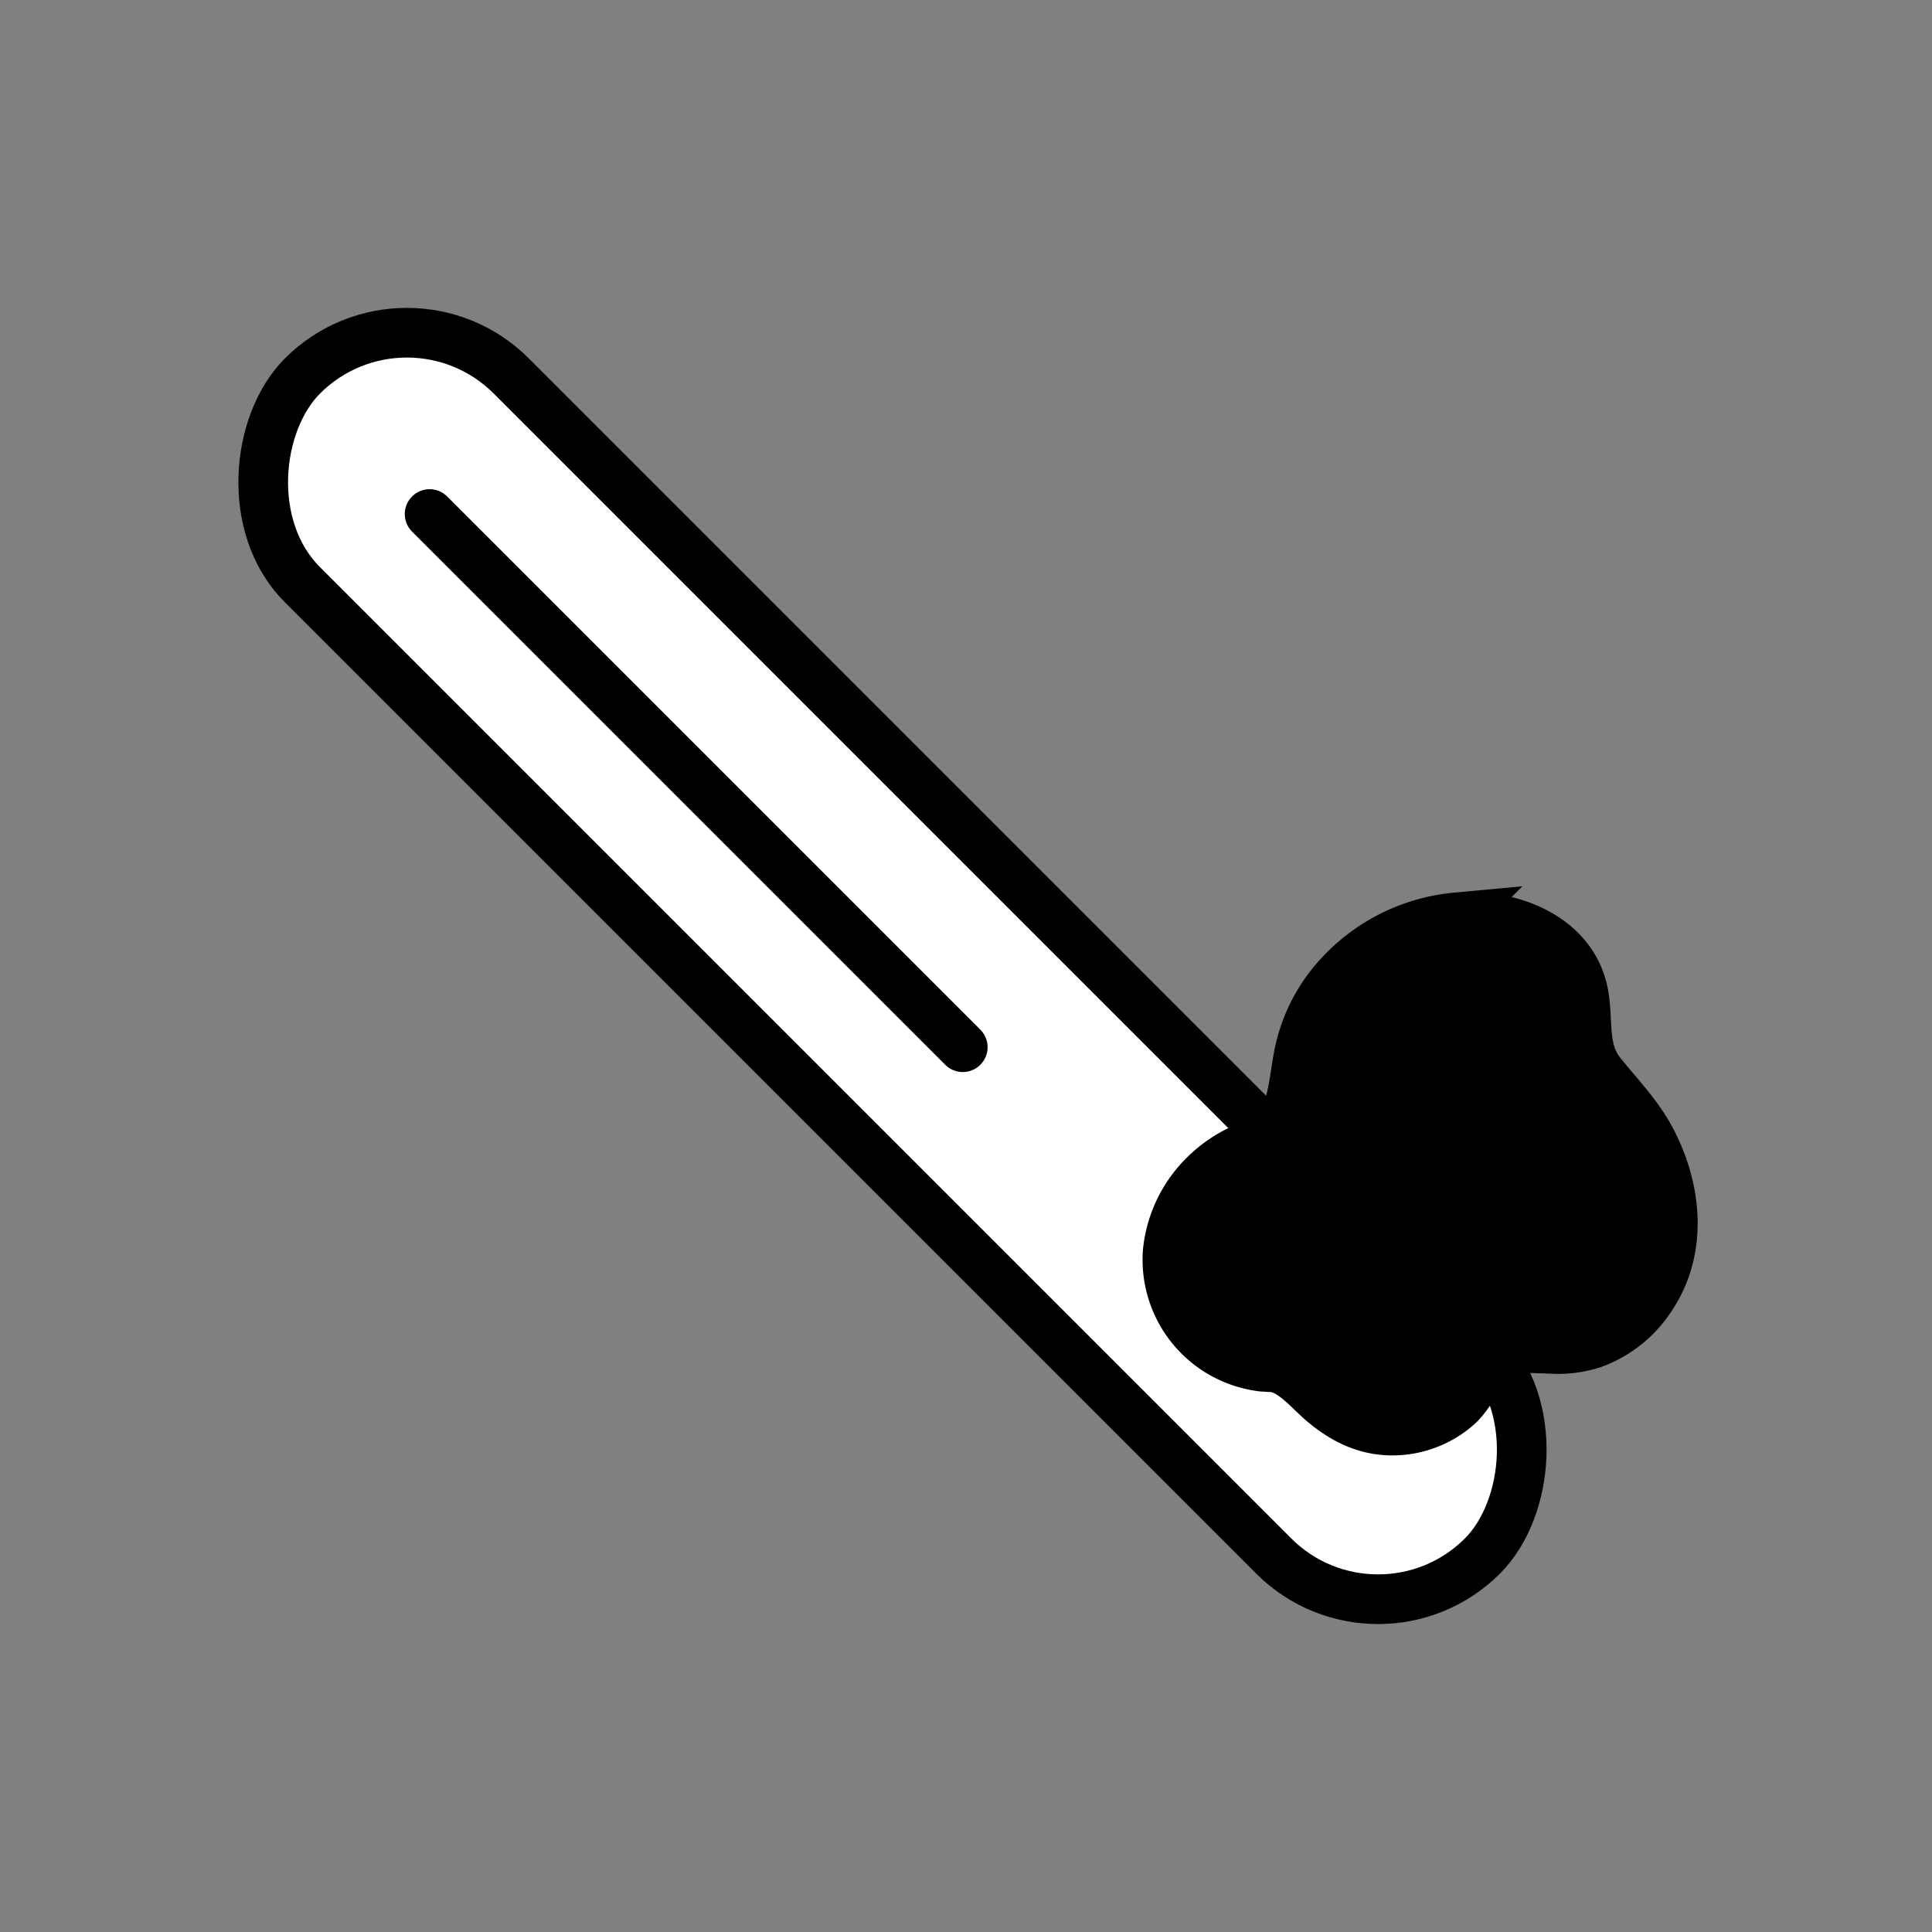
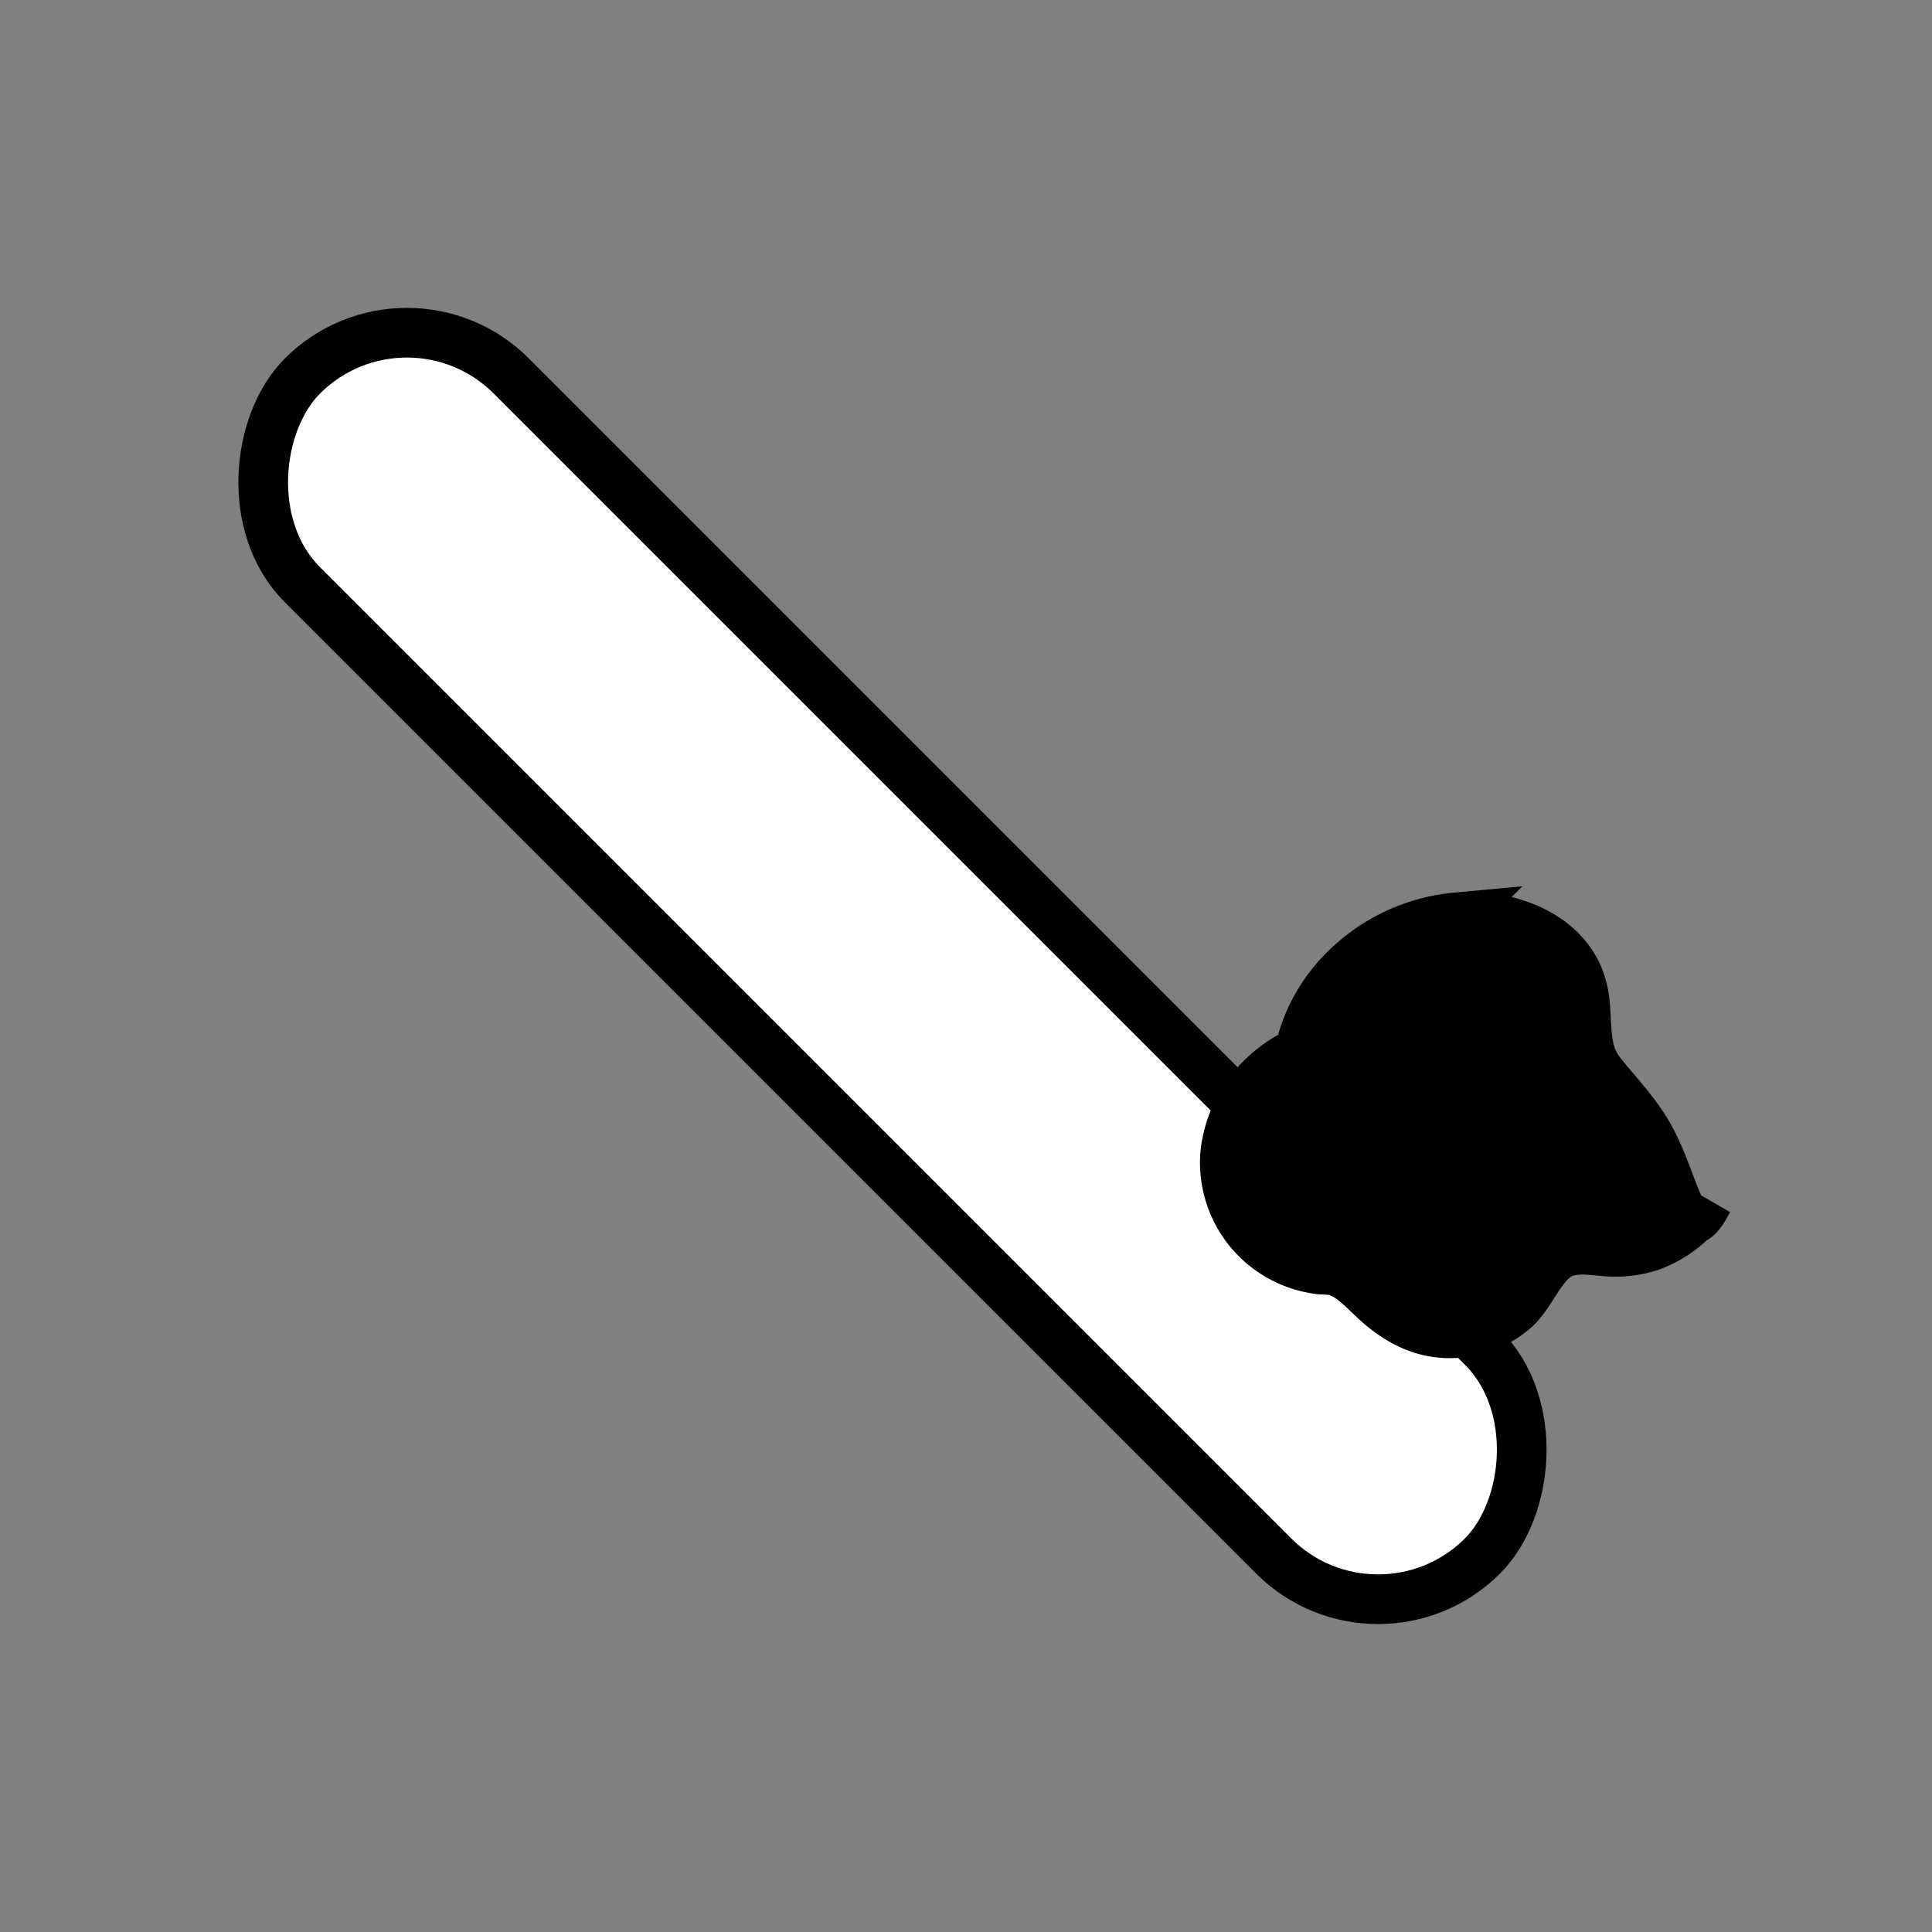
<svg xmlns="http://www.w3.org/2000/svg" id="Layer_1" data-name="Layer 1" viewBox="0 0 389 389">
  <rect x="0" y="0" width="389" height="389" fill="#808080" stroke="none" />
  <defs>
    <style>.cls-1,.cls-3{fill:#fff;}.cls-1,.cls-2,.cls-3{stroke:#000;stroke-miterlimit:10;stroke-width:10px;}.cls-3{stroke-linecap:round;}</style>
  </defs>
  <rect class="cls-1" x="11.69" y="164.78" width="336" height="59.45" rx="29.72" transform="translate(169.22 459.09) rotate(-135)" />
-   <path class="cls-2" d="M332.65,229.92c-2.7-5.28-6.66-9.26-10.32-13.82-4.2-5.22-2.12-11.65-3.9-17.68-3.08-10.45-15.32-14.6-25.23-13.71a36.56,36.56,0,0,0-25.57,14.08,33,33,0,0,0-6,13c-1,4.66-1.14,10.13-3.56,14.36-1.78,3.11-4.9,3.83-8,5.22a26.18,26.18,0,0,0-7.18,4.87,25.17,25.17,0,0,0-7.77,15.68,21.68,21.68,0,0,0,18.56,23.19,4.77,4.77,0,0,0,.78.09c.47,0,.95.07,1.43.08a4.47,4.47,0,0,0,.52,0c4,.61,7,4.56,10,7.09,3.89,3.27,8.17,5.51,13.36,5.66a19.83,19.83,0,0,0,13.76-5c3.51-3.21,5.4-9.77,10.07-11.34,3-1,6.36-.14,9.41-.08a22.32,22.32,0,0,0,7.87-1.14,23.53,23.53,0,0,0,11.42-9.1C338.82,251.8,337.69,239.78,332.65,229.92Z" />
-   <line class="cls-3" x1="86.5" y1="103.5" x2="193.85" y2="210.85" />
+   <path class="cls-2" d="M332.65,229.92c-2.7-5.28-6.66-9.26-10.32-13.82-4.2-5.22-2.12-11.65-3.9-17.68-3.08-10.45-15.32-14.6-25.23-13.71a36.56,36.56,0,0,0-25.57,14.08,33,33,0,0,0-6,13a26.18,26.18,0,0,0-7.18,4.87,25.17,25.17,0,0,0-7.77,15.68,21.68,21.68,0,0,0,18.56,23.19,4.77,4.77,0,0,0,.78.09c.47,0,.95.07,1.43.08a4.47,4.47,0,0,0,.52,0c4,.61,7,4.56,10,7.09,3.89,3.27,8.17,5.51,13.36,5.66a19.83,19.83,0,0,0,13.76-5c3.51-3.21,5.4-9.77,10.07-11.34,3-1,6.36-.14,9.41-.08a22.32,22.32,0,0,0,7.87-1.14,23.53,23.53,0,0,0,11.42-9.1C338.82,251.8,337.69,239.78,332.65,229.92Z" />
</svg>